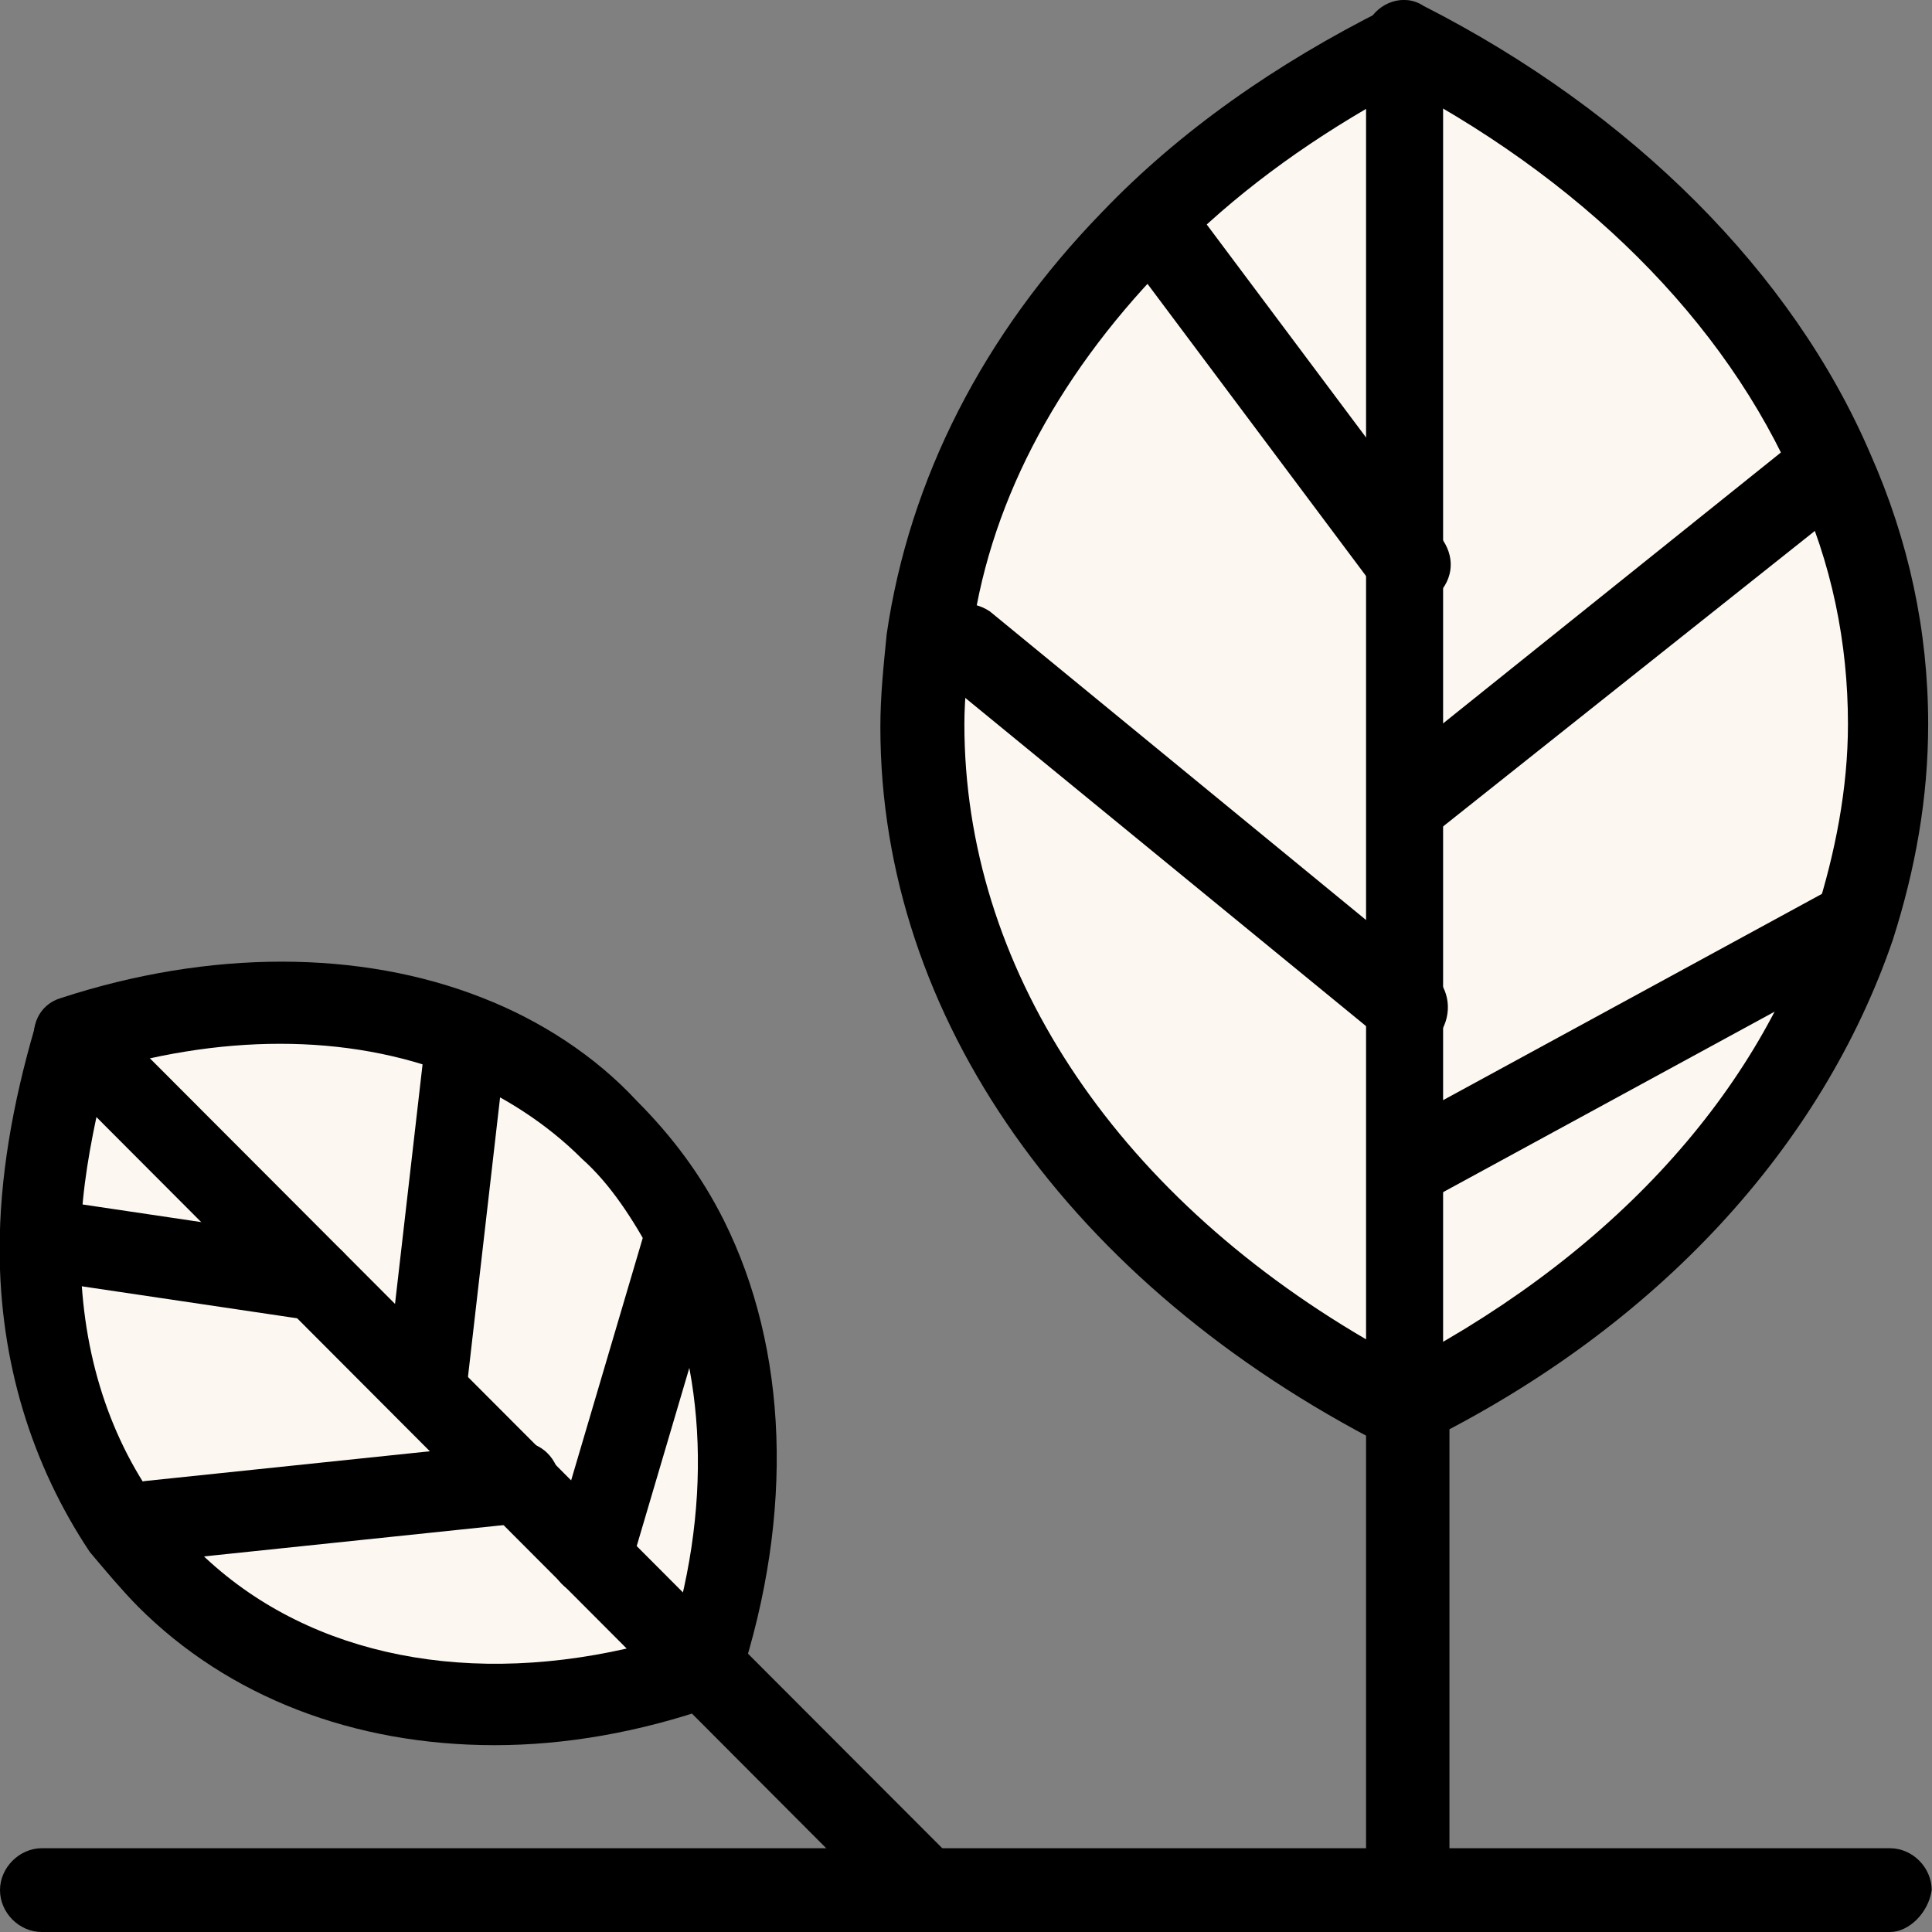
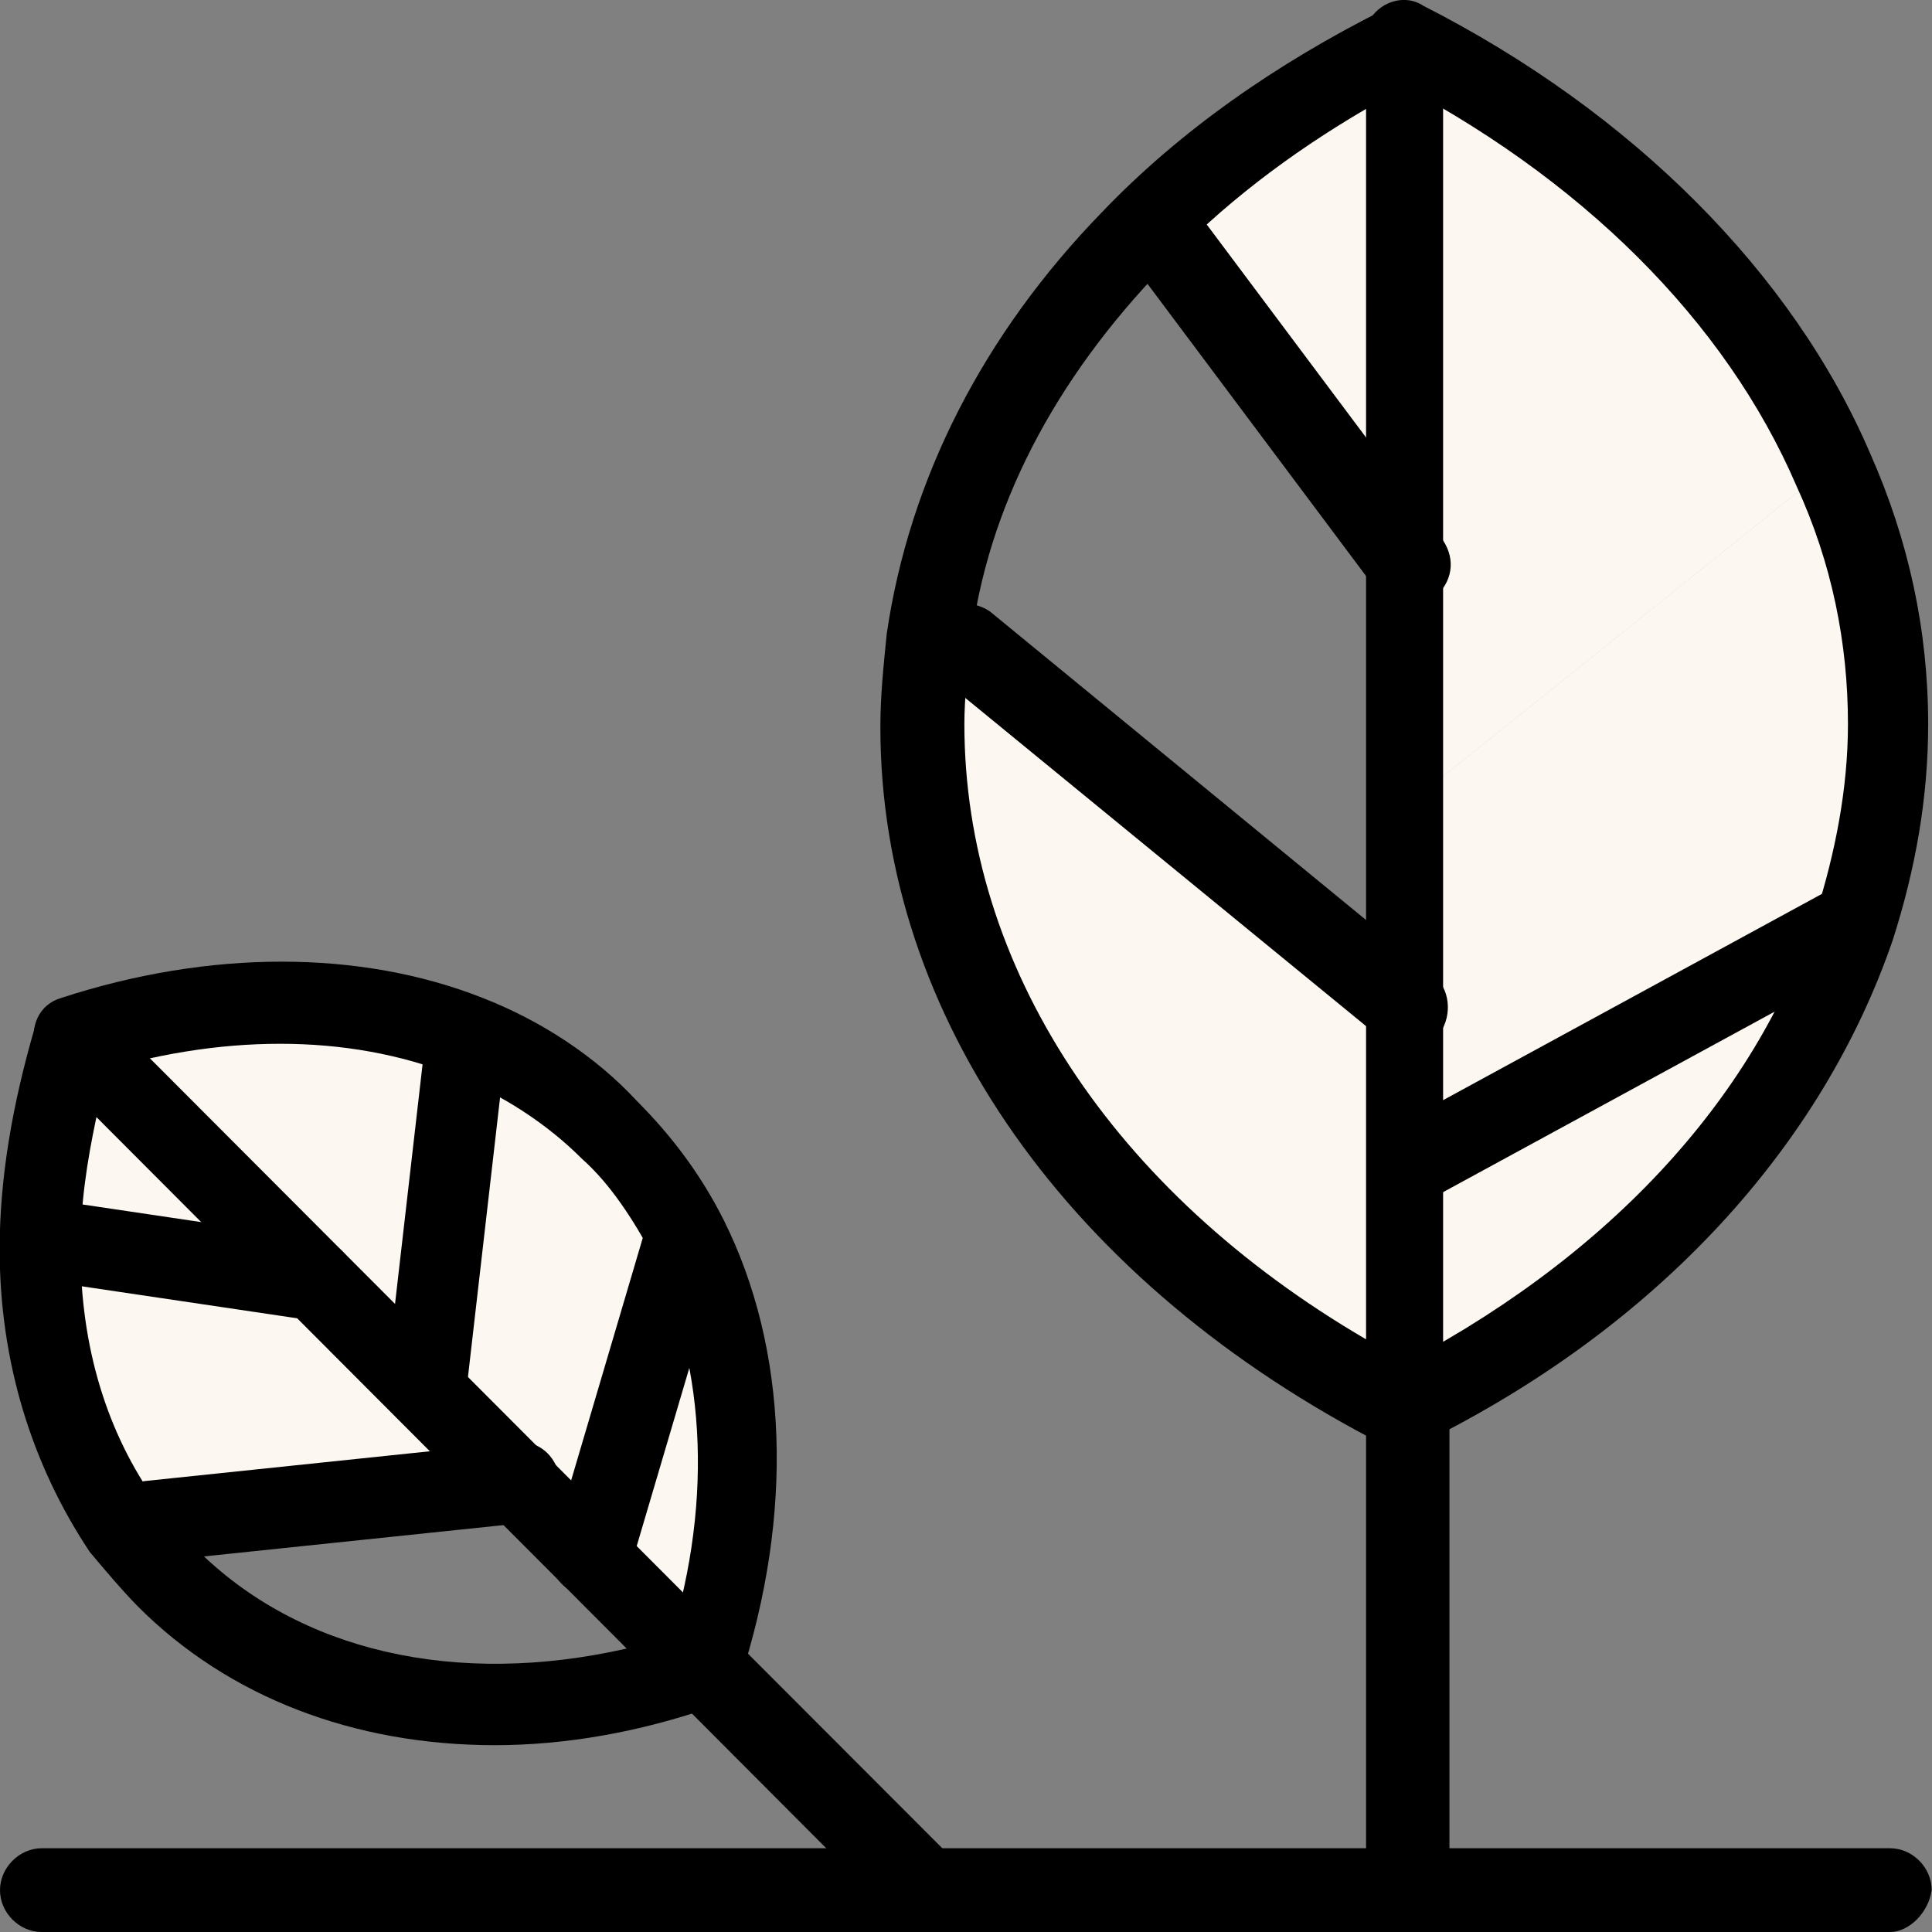
<svg xmlns="http://www.w3.org/2000/svg" width="56" height="56" viewBox="0 0 56 56" fill="none">
  <rect x="0" y="0" width="56" height="56" fill="#808080" stroke="none" />
  <g clip-path="url(#clip0_1346_500)">
    <path d="M9.133 37.047L1.586 35.927L1.125 36.113C1.125 34.153 1.494 32.099 2.149 30.045L9.142 37.047H9.133Z" fill="#FCF7F0" />
-     <path d="M4.844 45.73C4.383 45.263 4.004 44.796 3.543 44.236L4.29 44.049L15.001 42.929L17.142 45.076L19.845 47.784L20.407 48.344C14.54 50.305 8.663 49.465 4.844 45.73Z" fill="#FCF7F0" />
    <path d="M19.936 35.927L19.843 36.02L17.14 45.17L15 43.022L12.297 40.315L13.413 30.605L13.598 30.045C15.092 30.605 16.485 31.538 17.694 32.752C18.626 33.686 19.373 34.806 19.927 35.927H19.936Z" fill="#FCF7F0" />
    <path d="M19.936 35.927C21.707 39.474 21.799 43.956 20.305 48.344L19.742 47.784L17.039 45.076L19.742 35.927H19.927H19.936Z" fill="#FCF7F0" />
    <path d="M15 43.022L4.289 44.143L3.542 44.329C1.955 42.089 1.115 39.288 1.115 36.3L1.577 36.113L9.123 37.234L12.38 40.502L14.991 43.022H15Z" fill="#FCF7F0" />
    <path d="M13.607 30.138L13.423 30.698L12.306 40.408L9.04 37.14L2.057 30.138C6.245 28.831 10.258 28.738 13.607 30.138Z" fill="#FCF7F0" />
    <path d="M53.205 13.613L52.457 13.986L40.815 23.322V1.195C46.59 4.183 50.972 8.571 53.205 13.613Z" fill="#FCF7F0" />
-     <path d="M40.805 23.322V29.204L27.944 18.654L26.92 18.561C27.483 14.266 29.623 10.251 32.88 6.984L33.719 7.077L40.703 16.413V23.322H40.795H40.805Z" fill="#FCF7F0" />
    <path d="M53.758 26.87C51.802 32.659 47.143 37.607 40.713 40.782V33.686L53.574 26.683L53.758 26.87Z" fill="#FCF7F0" />
    <path d="M40.805 39.661V40.875C32.327 36.58 26.828 29.298 26.828 21.082C26.828 20.241 26.92 19.401 27.013 18.561L27.944 18.654L40.805 29.204V39.661Z" fill="#FCF7F0" />
    <path d="M54.782 20.988C54.782 23.042 54.413 25.003 53.85 26.87L53.665 26.777L40.805 33.779V23.322L52.447 13.986L53.195 13.613C54.219 15.947 54.782 18.467 54.782 20.988Z" fill="#FCF7F0" />
    <path d="M40.804 1.195V16.32L33.82 6.984L32.98 6.89C35.029 4.65 37.732 2.782 40.804 1.195Z" fill="#FCF7F0" />
    <path d="M40.804 41.995C40.343 41.995 39.965 41.809 39.78 41.342C39.504 40.782 39.688 40.035 40.242 39.755C46.487 36.58 50.861 31.912 52.632 26.497C53.195 24.723 53.564 22.856 53.564 20.988C53.564 18.654 53.102 16.32 52.069 14.079C50.021 9.318 45.823 5.116 40.14 2.222C39.577 1.942 39.301 1.195 39.67 0.635C39.947 0.075 40.694 -0.205 41.257 0.168C47.309 3.249 51.968 7.917 54.209 13.146C55.326 15.666 55.889 18.281 55.889 20.988C55.889 23.136 55.52 25.19 54.864 27.244C52.816 33.219 48.065 38.447 41.266 41.809C41.081 41.995 40.897 41.995 40.795 41.995H40.804Z" fill="black" />
    <path d="M40.712 41.995C40.528 41.995 40.343 41.995 40.15 41.902C31.016 37.234 25.518 29.485 25.518 21.082C25.518 20.148 25.61 19.308 25.702 18.374C26.357 13.893 28.497 9.691 31.948 6.143C34.181 3.809 36.976 1.849 40.15 0.261C40.519 0.075 40.897 0.075 41.266 0.261C41.635 0.448 41.829 0.822 41.829 1.288V39.755C41.829 39.941 41.736 40.128 41.644 40.315C41.829 40.688 41.829 41.062 41.644 41.435C41.552 41.809 41.183 41.995 40.712 41.995ZM39.596 3.156C37.363 4.463 35.407 5.957 33.728 7.731C30.564 10.998 28.608 14.733 28.138 18.654C28.045 19.401 27.953 20.241 27.953 20.988C27.953 27.991 32.243 34.526 39.596 38.821V3.156Z" fill="black" />
    <path d="M40.804 56C40.149 56 39.596 55.44 39.596 54.786V39.661C39.596 39.008 40.158 38.447 40.804 38.447C41.45 38.447 42.013 39.008 42.013 39.661V54.88C41.921 55.44 41.358 56 40.804 56Z" fill="black" />
    <path d="M40.805 17.534C40.436 17.534 40.058 17.347 39.873 17.067L32.889 7.731C32.52 7.17 32.613 6.517 33.166 6.05C33.729 5.677 34.375 5.77 34.845 6.33L41.829 15.666C42.198 16.227 42.106 16.88 41.552 17.347C41.276 17.441 40.989 17.534 40.805 17.534Z" fill="black" />
-     <path d="M40.804 24.536C40.435 24.536 40.149 24.349 39.872 24.069C39.503 23.602 39.596 22.856 40.057 22.389L51.7 13.052C52.161 12.679 52.908 12.772 53.379 13.239C53.748 13.706 53.655 14.453 53.194 14.92L41.45 24.256C41.265 24.443 40.989 24.536 40.795 24.536H40.804Z" fill="black" />
    <path d="M40.712 30.325C40.435 30.325 40.149 30.231 39.965 30.045L27.196 19.588C26.726 19.214 26.634 18.468 27.012 17.907C27.381 17.441 28.128 17.347 28.691 17.721L41.551 28.271C42.013 28.644 42.114 29.391 41.736 29.951C41.459 30.138 41.081 30.325 40.712 30.325Z" fill="black" />
    <path d="M40.806 34.993C40.437 34.993 39.966 34.806 39.782 34.339C39.505 33.779 39.689 33.032 40.243 32.752L53.103 25.75C53.666 25.47 54.404 25.657 54.69 26.217C54.967 26.777 54.782 27.524 54.229 27.804L41.368 34.806C41.184 34.993 40.999 34.993 40.806 34.993Z" fill="black" />
    <path d="M20.407 49.558C20.314 49.558 20.13 49.558 20.038 49.465C19.383 49.278 19.106 48.624 19.29 47.971C20.683 43.769 20.499 39.661 18.921 36.394C18.358 35.367 17.713 34.34 16.873 33.593C15.849 32.566 14.548 31.725 13.146 31.165C10.074 29.951 6.347 29.951 2.527 31.165C1.872 31.352 1.226 31.072 1.033 30.418C0.848 29.765 1.125 29.111 1.78 28.924C6.07 27.524 10.443 27.524 13.986 28.924C15.665 29.578 17.251 30.605 18.46 31.912C19.484 32.939 20.323 34.059 20.979 35.367C22.842 39.101 23.027 43.863 21.44 48.718C21.348 49.278 20.877 49.558 20.416 49.558H20.407Z" fill="black" />
    <path d="M14.345 50.585C10.249 50.585 6.614 49.184 4.003 46.57C3.542 46.103 3.072 45.543 2.601 44.983C0.922 42.462 -0.01 39.474 -0.01 36.207C-0.01 34.153 0.359 32.005 1.014 29.765C1.107 29.391 1.476 29.111 1.854 29.018C2.223 28.924 2.693 29.018 2.97 29.298L20.674 47.037C20.767 47.13 20.859 47.224 20.859 47.317C21.136 47.41 21.32 47.691 21.422 47.971C21.606 48.624 21.329 49.278 20.674 49.465C18.534 50.211 16.384 50.585 14.336 50.585H14.345ZM2.795 32.379C2.518 33.686 2.334 34.9 2.334 36.207C2.334 39.008 3.081 41.529 4.566 43.583C4.935 44.049 5.313 44.516 5.682 44.89C8.662 47.877 13.229 48.904 18.165 47.784L2.795 32.379Z" fill="black" />
    <path d="M26.837 56C26.561 56 26.275 55.907 25.998 55.627L19.014 48.624C18.553 48.157 18.553 47.41 19.014 46.944C19.475 46.477 20.223 46.477 20.693 46.944L27.686 53.946C28.147 54.413 28.147 55.16 27.686 55.627C27.409 55.907 27.123 56 26.847 56H26.837Z" fill="black" />
    <path d="M9.132 38.261H8.948L1.401 37.14C0.746 37.047 0.285 36.487 0.377 35.833C0.469 35.18 1.032 34.713 1.678 34.806L9.224 35.927C9.879 36.02 10.341 36.58 10.248 37.234C10.156 37.794 9.686 38.261 9.132 38.261Z" fill="black" />
    <path d="M12.298 41.435H12.206C11.551 41.342 11.089 40.782 11.182 40.128L12.298 30.418C12.39 29.765 12.953 29.298 13.599 29.391C14.254 29.485 14.715 30.045 14.623 30.698L13.507 40.408C13.414 41.062 12.944 41.435 12.298 41.435Z" fill="black" />
    <path d="M4.29 45.263C3.727 45.263 3.174 44.796 3.174 44.236C3.082 43.583 3.543 43.022 4.198 42.929L14.918 41.809C15.573 41.715 16.127 42.182 16.219 42.836C16.311 43.489 15.85 44.049 15.195 44.143L4.484 45.263H4.299H4.29Z" fill="black" />
    <path d="M17.141 46.29C17.049 46.29 16.957 46.29 16.772 46.197C16.117 46.01 15.84 45.356 16.025 44.703L18.728 35.553C18.912 34.9 19.567 34.62 20.223 34.806C20.878 34.993 21.154 35.647 20.97 36.3L18.267 45.45C18.174 46.01 17.704 46.29 17.15 46.29H17.141Z" fill="black" />
    <path d="M54.782 56H1.209C0.554 56 0 55.44 0 54.786C0 54.133 0.563 53.572 1.209 53.572H54.782C55.437 53.572 55.991 54.133 55.991 54.786C55.898 55.44 55.336 56 54.782 56Z" fill="black" />
  </g>
  <defs>
    <clipPath id="clip0_1346_500">
      <rect width="56" height="56" fill="white" />
    </clipPath>
  </defs>
</svg>